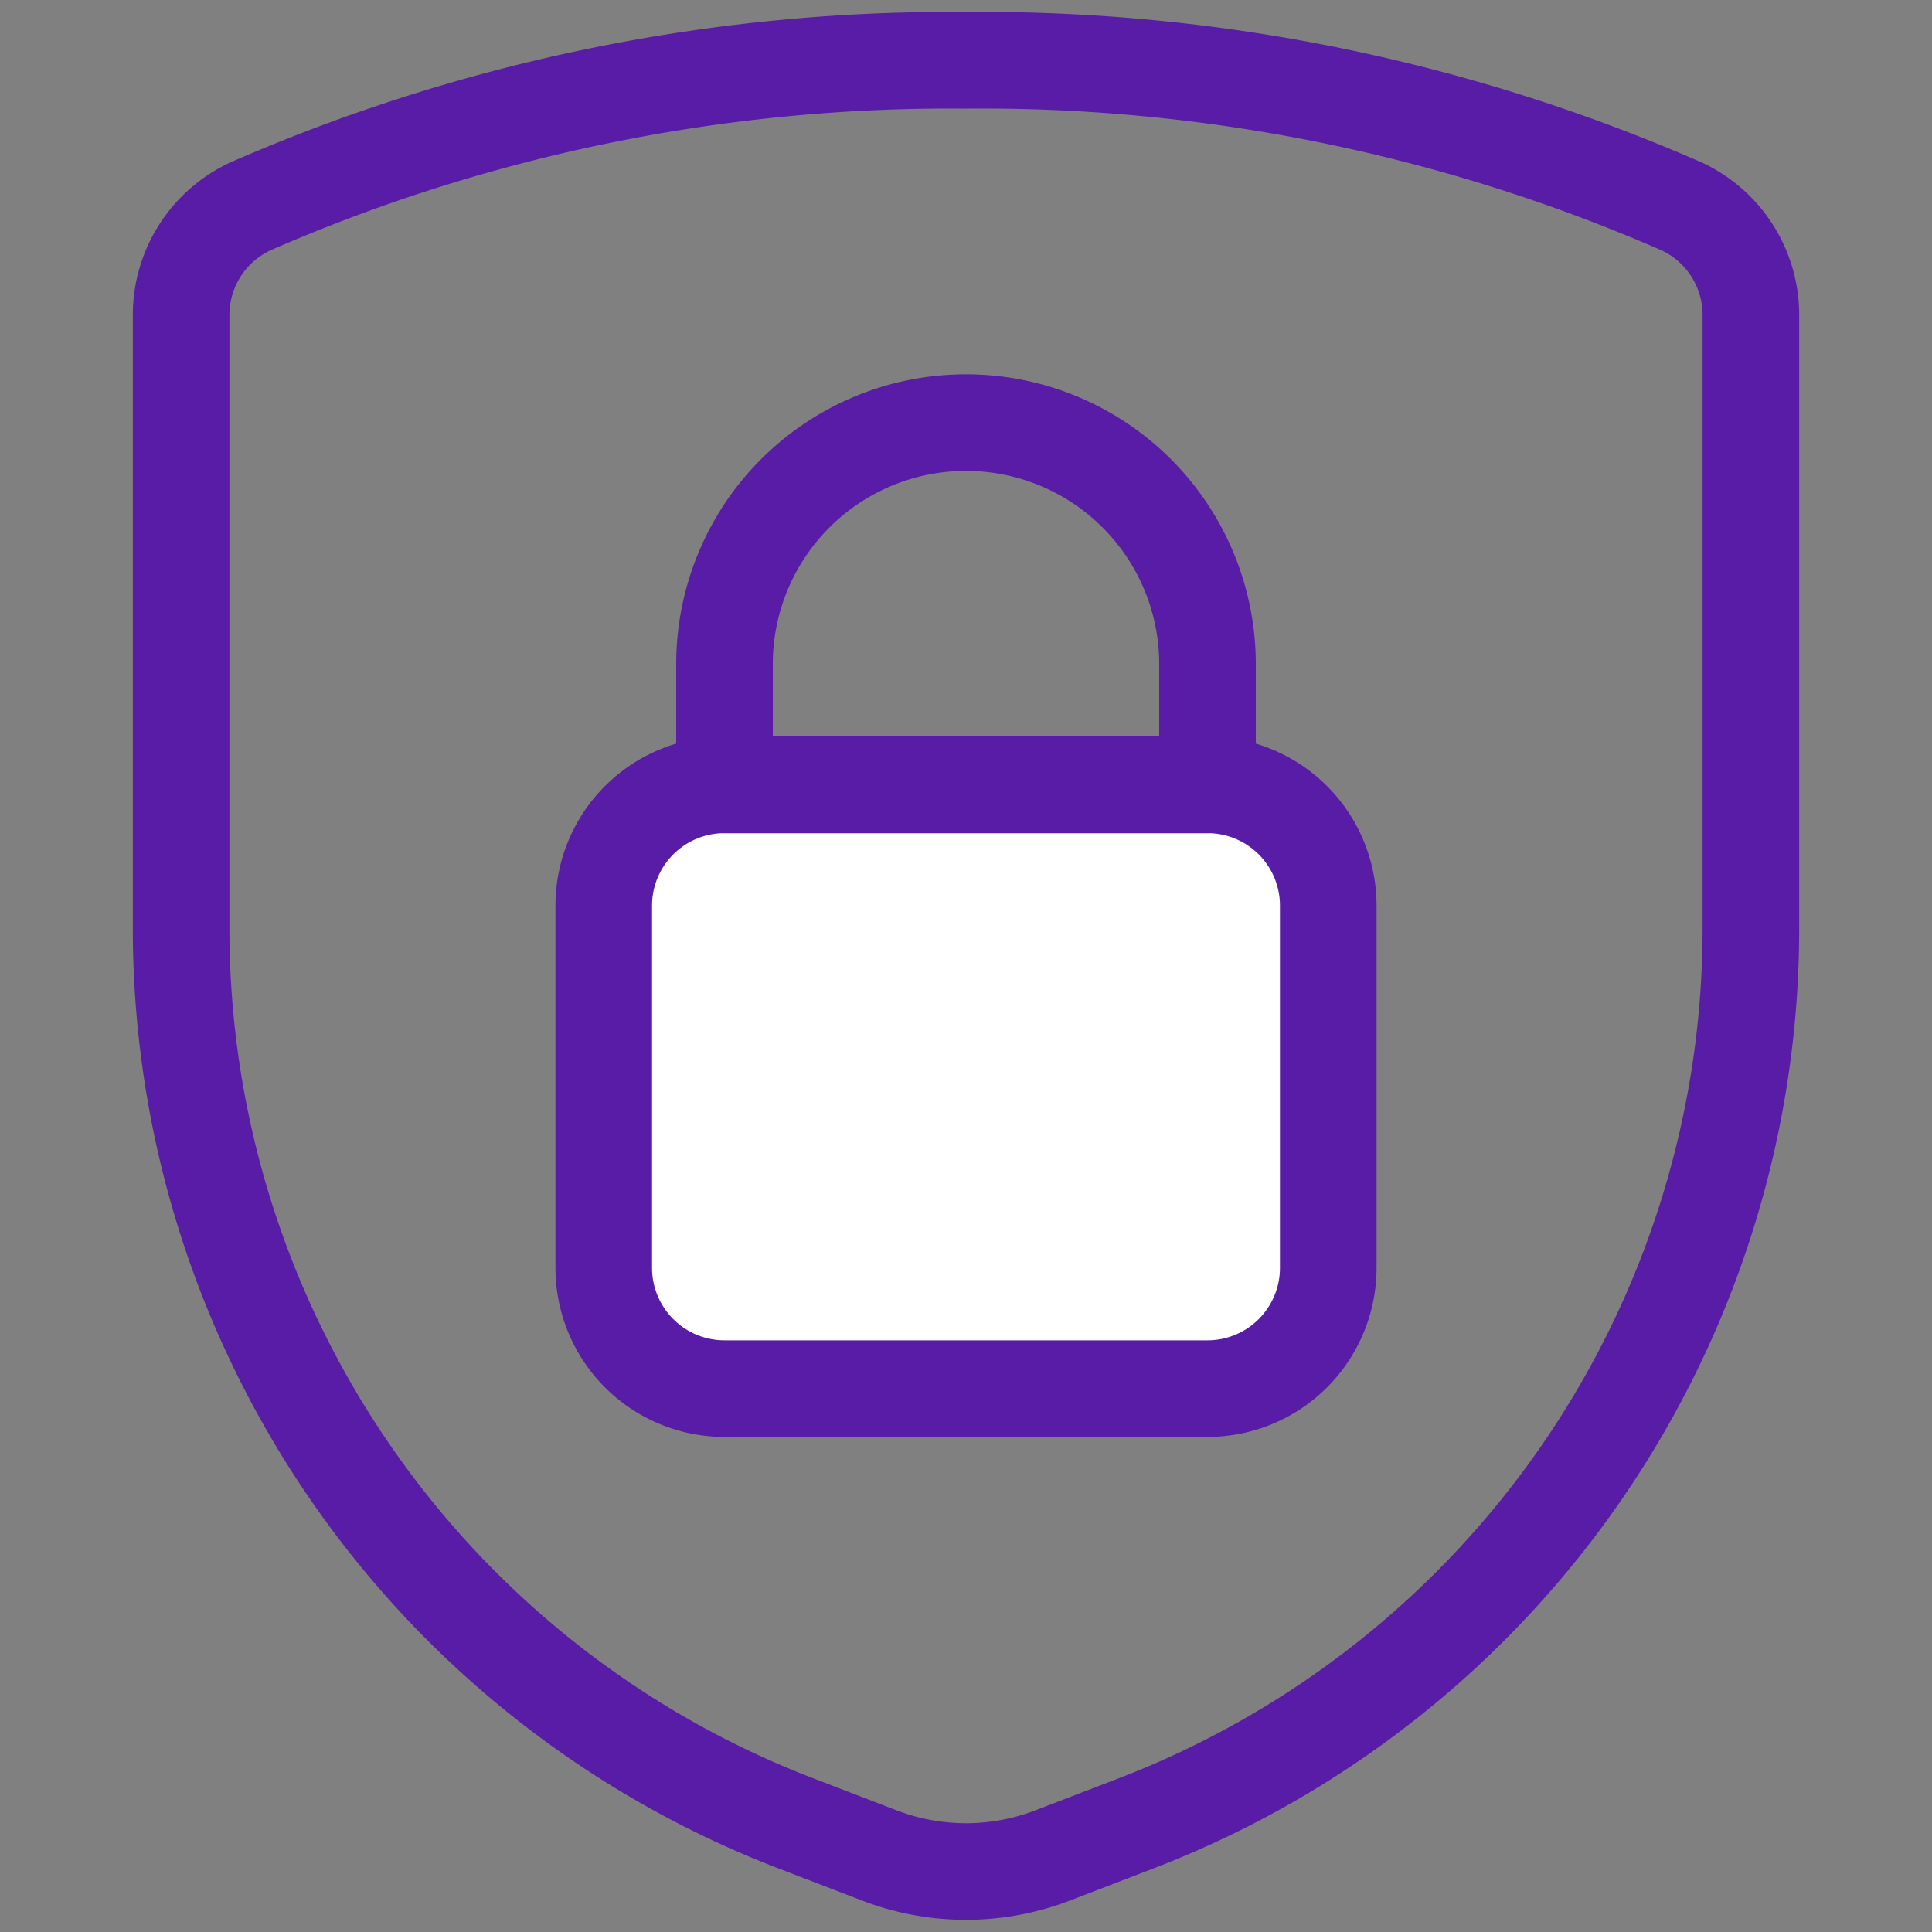
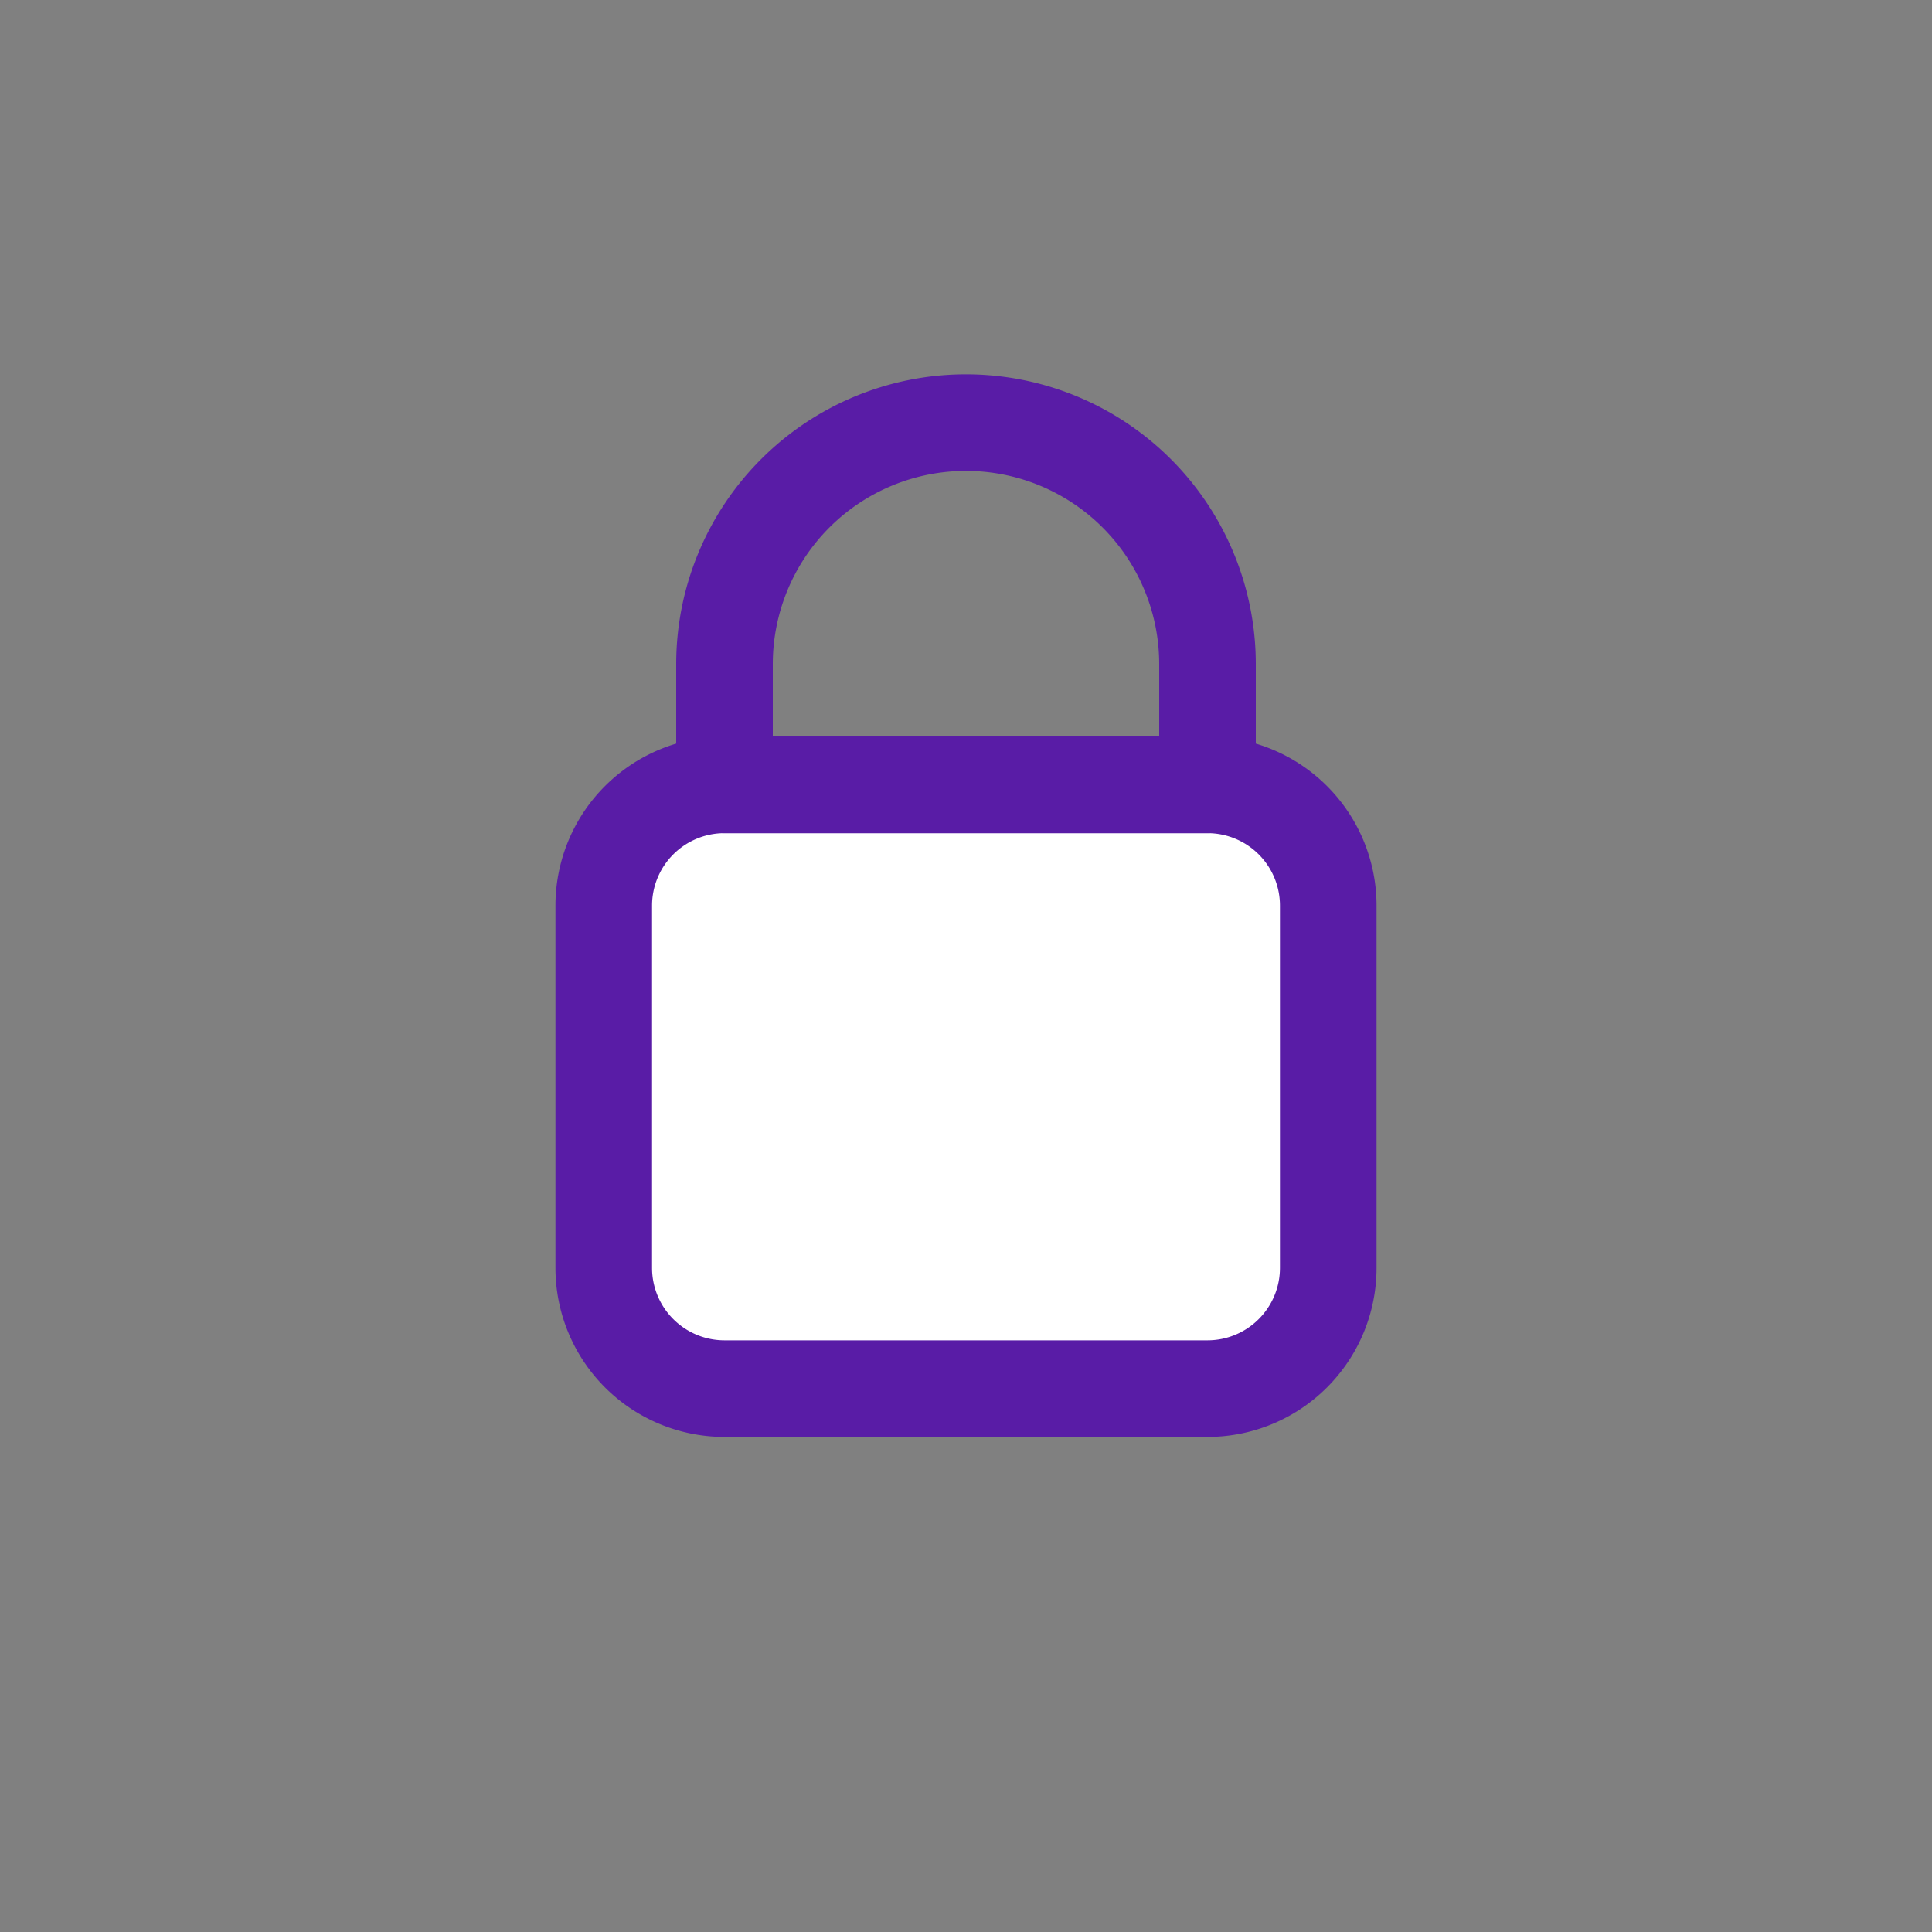
<svg xmlns="http://www.w3.org/2000/svg" width="60" height="60" fill="none">
  <rect width="100%" height="100%" fill="#808080" stroke="none" />
-   <path d="M5.625 9.806V28.84a29.768 29.768 0 0019.08 27.782l2.602 1v0a7.5 7.5 0 005.385 0l2.603-1h0a29.768 29.768 0 0019.08-27.782V9.806v0a3.717 3.717 0 00-2.17-3.405h0A54.25 54.25 0 0030 1.873h0A54.25 54.25 0 007.795 6.401h0a3.718 3.718 0 00-2.17 3.405h0z" stroke="#591CA6" stroke-width="3" stroke-linecap="round" stroke-linejoin="round" />
  <path d="M22.5 43.125a3.75 3.75 0 01-3.75-3.75v-11.25a3.75 3.75 0 013.75-3.75h15a3.75 3.75 0 013.75 3.75v11.25a3.75 3.75 0 01-3.75 3.75h-15z" fill="#fff" stroke="#591CA6" stroke-width="3" stroke-linecap="round" stroke-linejoin="round" />
  <path d="M30 13.125v0a7.5 7.5 0 00-7.5 7.5v3.75h15v-3.75a7.5 7.5 0 00-7.5-7.5v0z" stroke="#591CA6" stroke-width="3" stroke-linecap="round" stroke-linejoin="round" />
</svg>